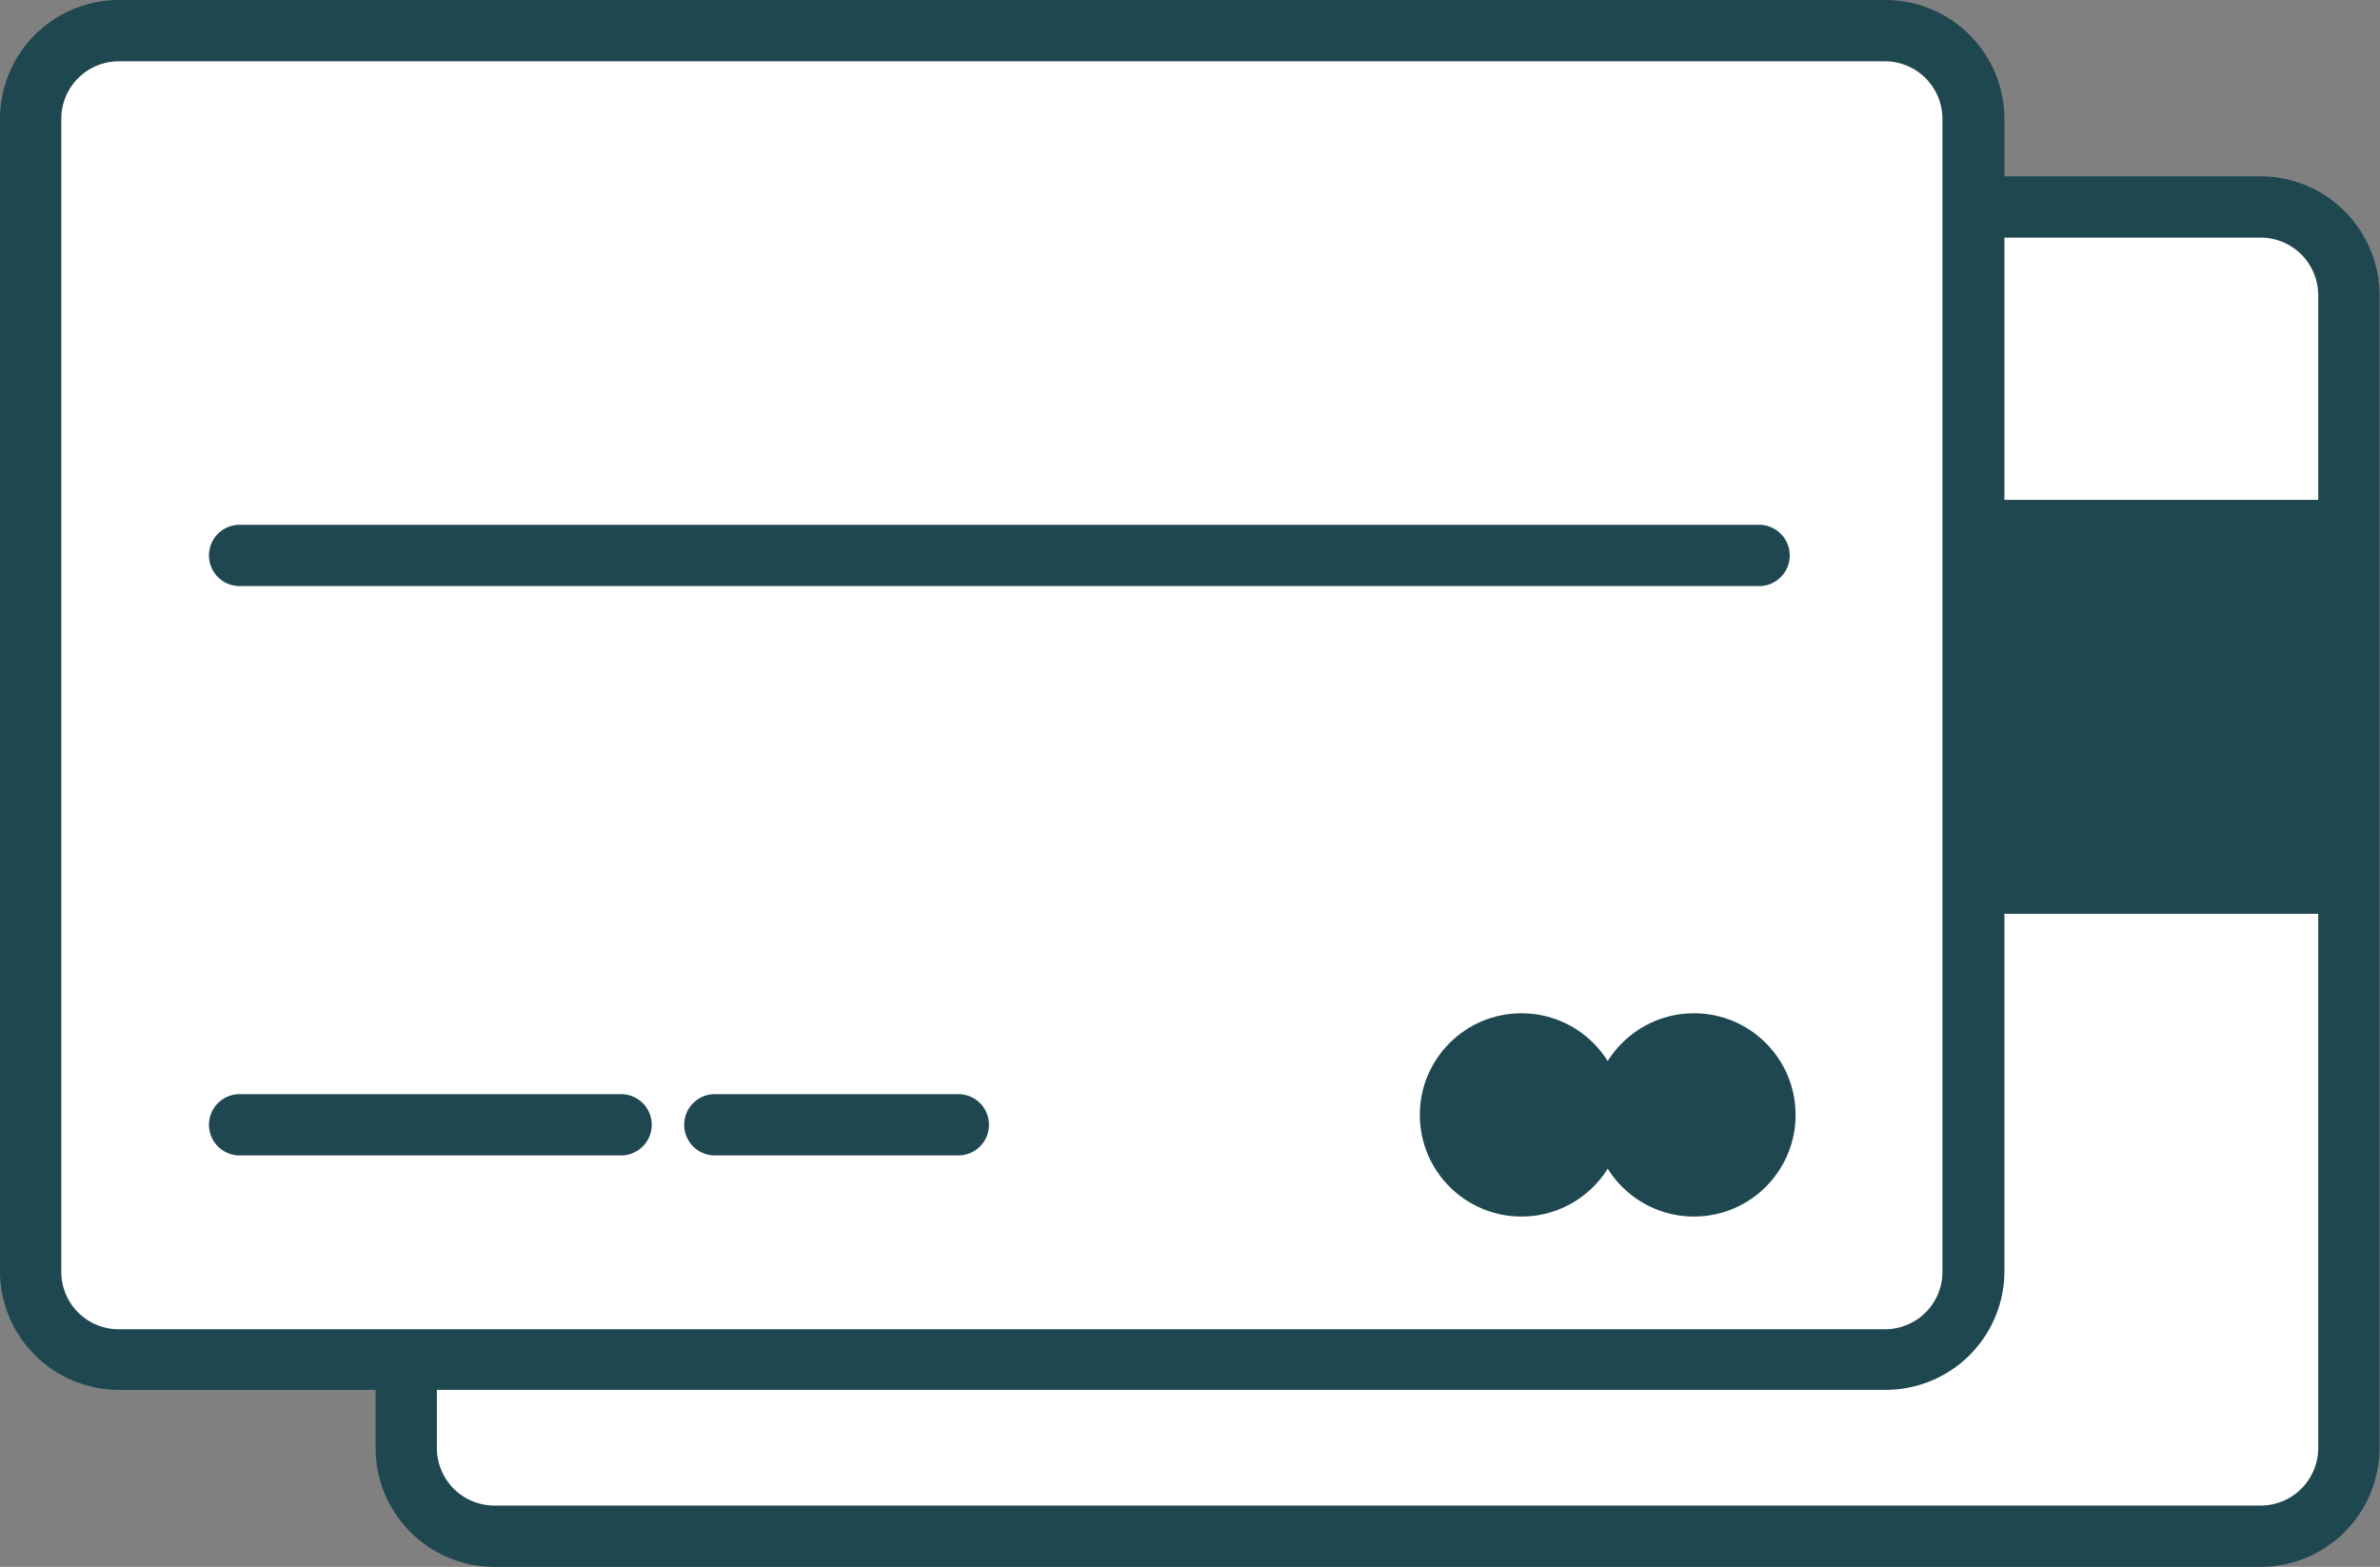
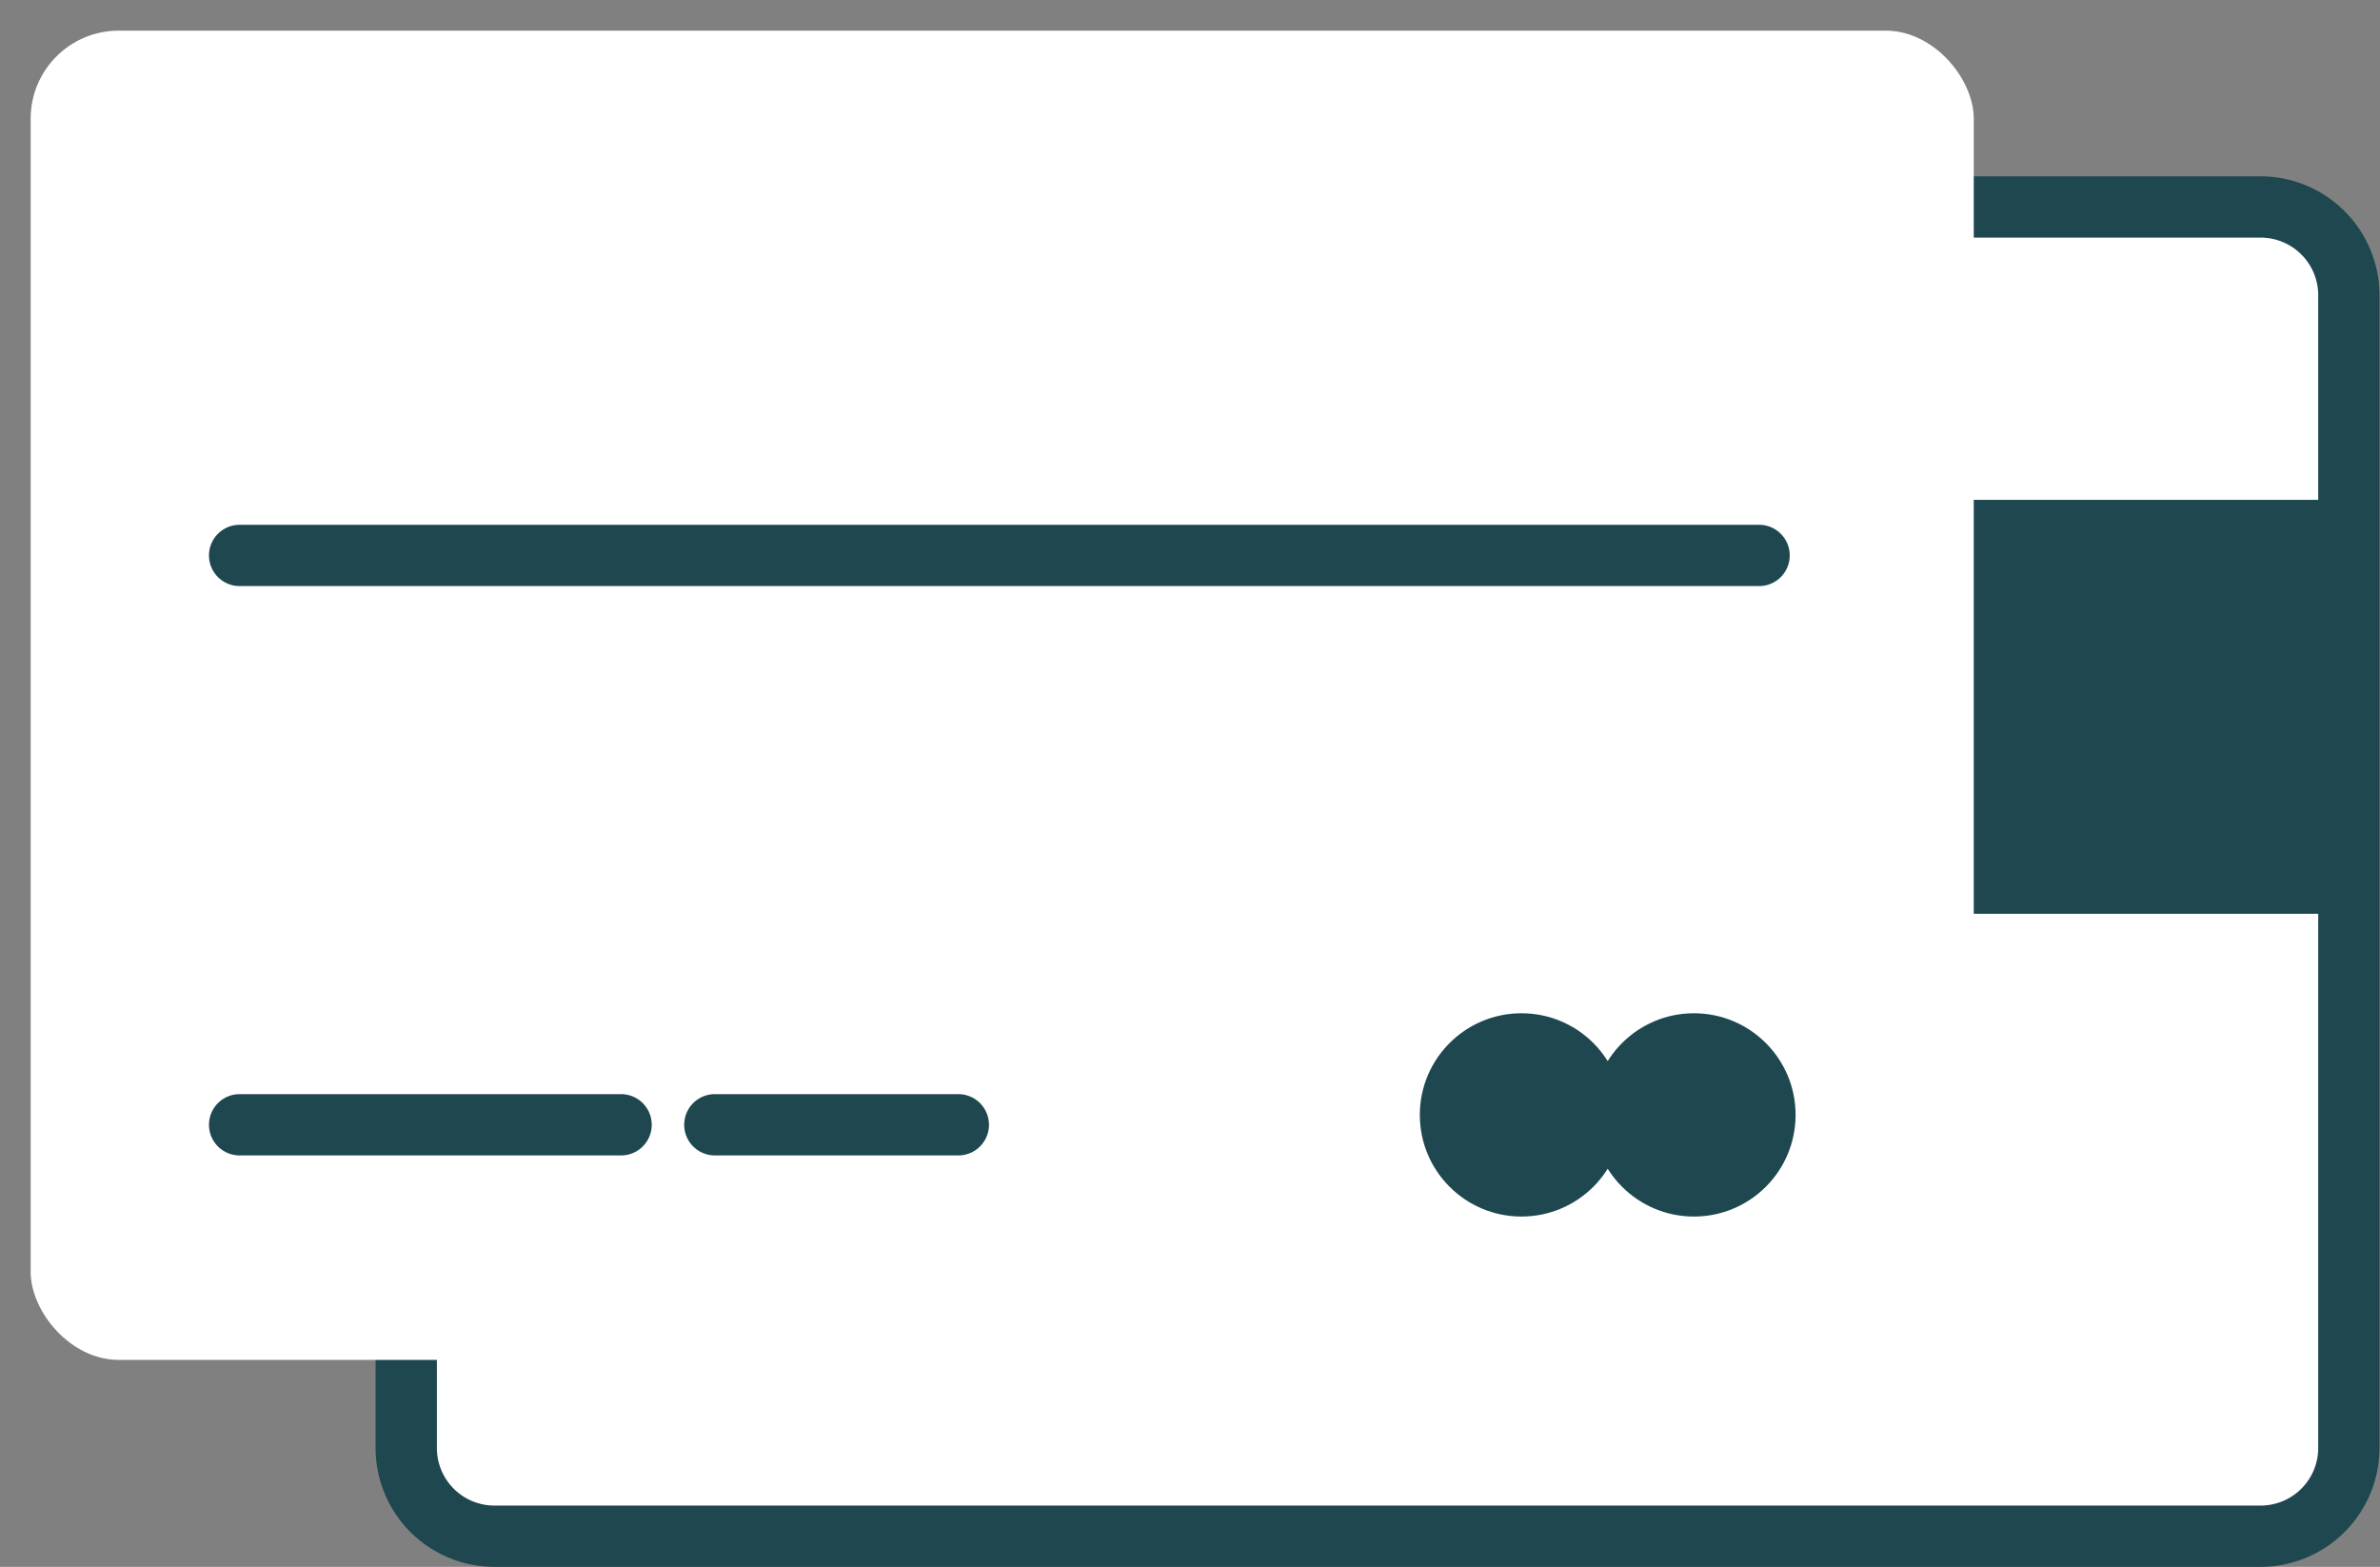
<svg xmlns="http://www.w3.org/2000/svg" viewBox="0 0 142.13 93.57">
  <rect x="0" y="0" width="142.13" height="93.57" fill="#808080" stroke="none" />
  <rect x="24.26" y="12.36" width="116.04" height="79.38" rx="5.26" fill="#fff" />
  <g fill="#1f4750">
    <path d="M135 93.57H29.52a7.1 7.1 0 0 1-7.09-7.09V17.62a7.1 7.1 0 0 1 7.09-7.09H135a7.11 7.11 0 0 1 7.1 7.09v68.86a7.11 7.11 0 0 1-7.1 7.09zM29.52 14.19a3.44 3.44 0 0 0-3.43 3.43v68.86a3.44 3.44 0 0 0 3.43 3.43H135a3.44 3.44 0 0 0 3.44-3.43V17.62a3.44 3.44 0 0 0-3.44-3.43z" />
    <path d="M97.57 29.85h42.73v24.72H97.57z" />
  </g>
  <rect x="1.83" y="1.83" width="116.04" height="79.38" rx="5.26" fill="#fff" />
  <g fill="#1f4750">
-     <path d="M112.61 83H7.1A7.1 7.1 0 0 1 0 76V7.1A7.11 7.11 0 0 1 7.1 0h105.51a7.11 7.11 0 0 1 7.09 7.1V76a7.09 7.09 0 0 1-7.09 7zM7.1 3.66A3.44 3.44 0 0 0 3.66 7.1V76a3.43 3.43 0 0 0 3.44 3.38h105.51A3.43 3.43 0 0 0 116 76V7.1a3.44 3.44 0 0 0-3.43-3.44z" />
    <circle cx="101.16" cy="66.58" r="6.07" />
    <circle cx="90.86" cy="66.58" r="6.07" />
    <path d="M57.22 69H42.69a1.83 1.83 0 1 1 0-3.66h14.54a1.83 1.83 0 0 1 0 3.66zm-20.14 0H14.31a1.83 1.83 0 0 1 0-3.66h22.78a1.83 1.83 0 1 1 0 3.66zm67.97-34H14.31a1.83 1.83 0 1 1 0-3.66h90.74a1.83 1.83 0 0 1 0 3.66z" />
  </g>
</svg>